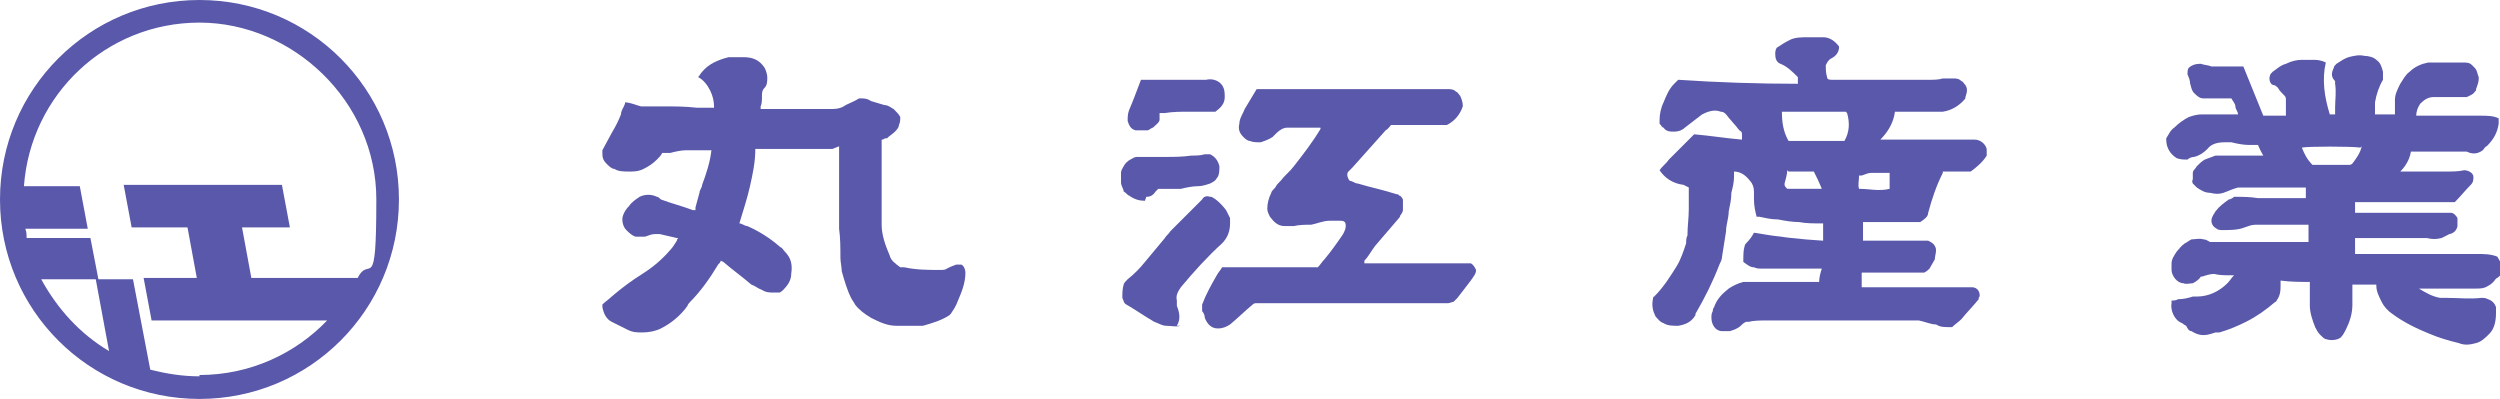
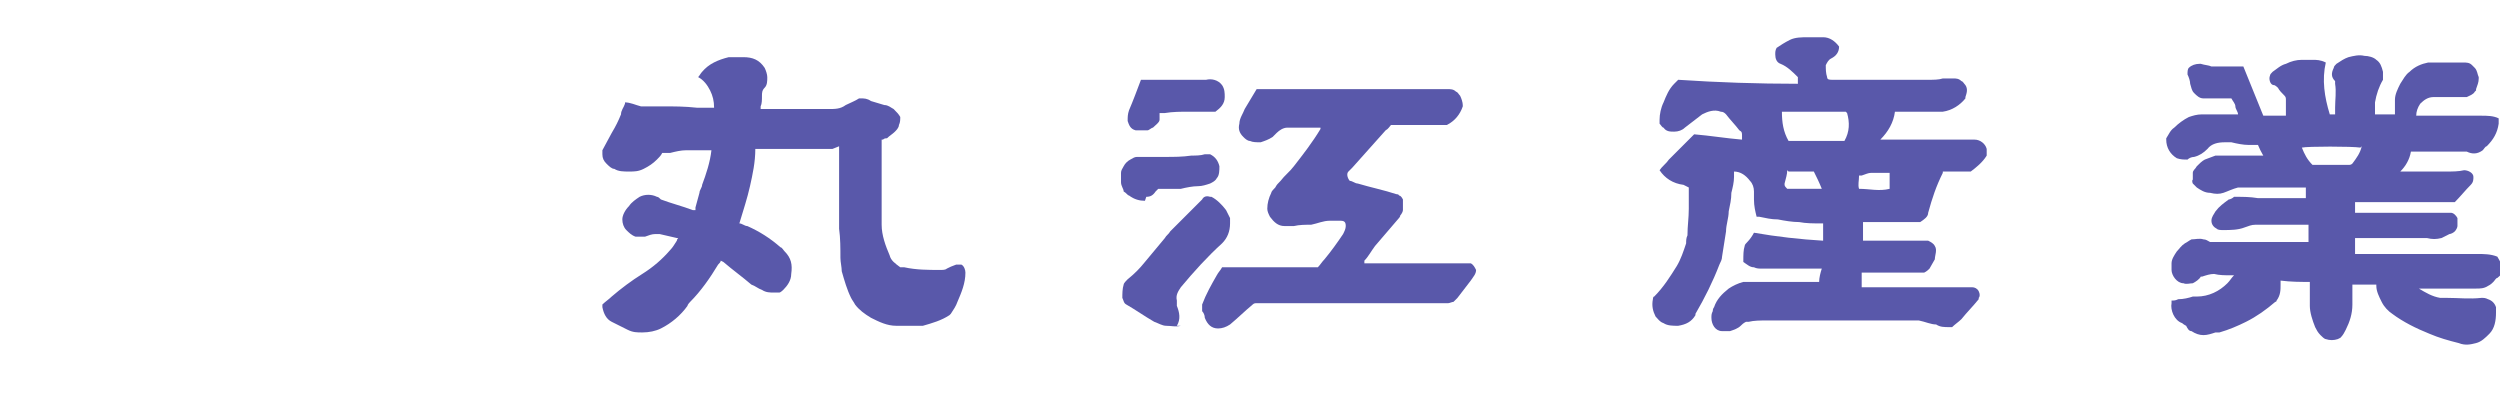
<svg xmlns="http://www.w3.org/2000/svg" id="_レイヤー_1" data-name="レイヤー_1" width="188" height="30" version="1.1" viewBox="0 0 188 30">
  <defs>
    <style>
      .st0 {
        fill: #5958aa;
      }
    </style>
  </defs>
  <g>
    <path class="st0" d="M170.6,12.3c-.3-.4-.6-.9-.8-1.4-.2,0-.5,0-.7,0-.4,0-.9-.1-1.3-.2-.2,0-.4,0-.5,0-.5,0-1,.1-1.3.5-.3.3-.6.5-1,.6-.2,0-.4.1-.5.2-.3,0-.5,0-.8-.1-.5-.3-.8-.8-.8-1.4,0,0,0-.1,0-.1.2-.3.3-.6.6-.8.3-.3.7-.6,1.1-.8.3-.1.6-.2,1-.2.8,0,1.6,0,2.3,0,.1,0,.3,0,.4,0,0-.2-.2-.4-.2-.6,0-.2-.2-.4-.3-.6,0,0-.1,0-.2,0-.4,0-.7,0-1.1,0-.3,0-.5,0-.8,0-.3,0-.5-.2-.7-.4-.2-.2-.2-.4-.3-.7,0-.2-.1-.5-.2-.7,0-.2,0-.4.1-.5.2-.2.5-.3.8-.3,0,0,0,0,.1,0,.3.1.6.1.8.2.6,0,1.3,0,1.9,0,.2,0,.3,0,.5,0,.5,1.2,1,2.5,1.5,3.7.6,0,1.2,0,1.7,0,0-.1,0-.3,0-.4,0-.3,0-.5,0-.8,0-.1,0-.2-.1-.3-.2-.2-.4-.4-.5-.6,0,0-.2-.2-.3-.2-.3,0-.4-.5-.3-.7,0-.1.1-.2.2-.3.3-.2.6-.5,1-.6.4-.2.8-.3,1.2-.3.3,0,.6,0,.8,0,.3,0,.6,0,1,.2-.3,1.3-.1,2.6.3,3.9h.4c0-.2,0-.3,0-.5,0-.6.1-1.2,0-1.8,0,0,0-.1,0-.2-.3-.3-.3-.6-.1-1,0-.1.1-.2.2-.3.3-.2.6-.4.9-.5.4-.1.8-.2,1.2-.1.3,0,.7.1.9.3.3.2.4.5.5.9,0,.2,0,.3,0,.5,0,0,0,0,0,.1-.3.5-.5,1.1-.6,1.7,0,.3,0,.6,0,.9.2,0,.3,0,.5,0,.2,0,.3,0,.5,0,.2,0,.3,0,.5,0,0-.1,0-.2,0-.3,0-.3,0-.5,0-.8,0-.4.2-.8.4-1.2.2-.3.4-.7.7-.9.4-.4.9-.6,1.4-.7,0,0,0,0,.1,0,.7,0,1.4,0,2,0,.2,0,.3,0,.5,0,.3,0,.5,0,.7.2,0,0,.1.1.2.2.2.2.2.5.3.7,0,0,0,0,0,.1,0,.3-.1.5-.2.8,0,0,0,0,0,.1,0,0,0,0-.1.1-.1.2-.4.3-.6.4-.1,0-.3,0-.5,0-.4,0-.9,0-1.3,0-.2,0-.5,0-.7,0-.4,0-.7.2-1,.5-.2.3-.3.6-.3.9,0,0,.1,0,.2,0,.5,0,1.1,0,1.6,0,.6,0,1.2,0,1.8,0,.4,0,.8,0,1.3,0,.4,0,.9,0,1.3.2,0,.1,0,.3,0,.4-.1.7-.4,1.2-.9,1.7-.1,0-.2.2-.3.3-.4.3-.8.3-1.2.1-.1,0-.3,0-.4,0-.3,0-.6,0-1,0-.2,0-.3,0-.5,0-.5,0-1,0-1.5,0-.2,0-.4,0-.6,0,0,0-.1,0-.2,0-.1.6-.4,1.1-.8,1.5,0,0,.1,0,.2,0,1.1,0,2.2,0,3.2,0,.5,0,1,0,1.4-.1.3,0,.7.2.7.5,0,.2,0,.4-.2.6-.4.4-.8.9-1.2,1.3-.4,0-.8,0-1.3,0-.2,0-.5,0-.7,0-.1,0-.3,0-.4,0-1.4,0-2.7,0-4.1,0-.3,0-.7,0-1,0,0,0,0,0,0,0,0,.3,0,.5,0,.8,0,0,.1,0,.2,0,.6,0,1.2,0,1.9,0,1.1,0,2.3,0,3.4,0,.5,0,.9,0,1.4,0,0,0,.2,0,.3,0,.2,0,.4.2.5.4,0,0,0,.2,0,.3,0,0,0,.2,0,.3,0,0,0,0,0,0,0,.1-.1.3-.2.4-.1.1-.3.2-.4.2-.2.1-.4.2-.6.3-.4.1-.7.1-1.1,0,0,0-.2,0-.3,0-1,0-2,0-3,0-.5,0-1.1,0-1.6,0-.2,0-.3,0-.5,0v1.2s0,0,.1,0c.3,0,.7,0,1,0,.3,0,.6,0,.9,0,.2,0,.5,0,.7,0,.8,0,1.5,0,2.3,0,1.3,0,2.6,0,3.9,0,.1,0,.2,0,.3,0,.5,0,1,0,1.5.2.1.2.2.3.3.6,0,.2,0,.4,0,.6,0,.2-.2.3-.3.4-.1,0-.2.2-.3.3-.1.1-.2.2-.4.3-.3.2-.6.2-.9.2-1.2,0-2.4,0-3.7,0-.2,0-.4,0-.6,0,0,0,0,0,0,0,.5.3,1,.6,1.6.7.2,0,.4,0,.5,0,.9,0,1.7.1,2.6,0,.2,0,.3,0,.5.1.3.1.5.3.6.6,0,.1,0,.3,0,.4,0,.6-.1,1.2-.5,1.6-.3.3-.6.6-1,.7-.4.1-.8.2-1.3,0-.8-.2-1.5-.4-2.2-.7-1-.4-2-.9-2.8-1.5-.3-.2-.6-.5-.8-.9-.2-.4-.4-.8-.4-1.2,0,0,0,0,0-.1-.6,0-1.2,0-1.8,0,0,0,0,0,0,0,0,.5,0,1,0,1.5,0,.7-.2,1.3-.5,1.9-.1.2-.2.4-.4.6,0,0,0,0-.2.1-.3.1-.6.1-.9,0-.1,0-.3-.2-.4-.3-.2-.2-.3-.4-.4-.6-.2-.5-.4-1.1-.4-1.6,0-.3,0-.6,0-.8,0-.3,0-.7,0-1-.7,0-1.4,0-2.2-.1,0,0,0,.2,0,.3,0,.4,0,.8-.3,1.2,0,0,0,.1-.1.1-.7.6-1.4,1.1-2.2,1.5-.6.3-1.3.6-2,.8,0,0-.2,0-.3,0-.3.1-.6.2-.9.2-.3,0-.6-.1-.9-.3-.2,0-.3-.2-.4-.4,0,0-.2-.1-.3-.2-.6-.2-.9-1-.8-1.5,0,0,0-.1,0-.2.2,0,.3,0,.5-.1.4,0,.8-.1,1.1-.2.1,0,.2,0,.3,0,.9,0,1.7-.4,2.3-1,.2-.2.3-.4.5-.6-.1,0-.2,0-.3,0-.4,0-.8,0-1.2-.1,0,0,0,0,0,0-.3,0-.6.1-.9.2,0,0,0,0-.1,0,0,0,0,0,0,0-.1.2-.4.4-.6.5-.2,0-.5.1-.7,0-.5,0-.9-.6-.9-1,0-.2,0-.3,0-.5,0-.3.2-.6.4-.9.2-.2.3-.4.6-.6.2-.1.3-.2.5-.3.3,0,.6-.1.9,0,.2,0,.3.1.5.2,0,0,.2,0,.2,0,.4,0,.9,0,1.3,0,.3,0,.6,0,.9,0,.3,0,.7,0,1,0,.3,0,.5,0,.8,0,.4,0,.7,0,1.1,0,.6,0,1.2,0,1.8,0,.1,0,.2,0,.3,0,0-.4,0-.8,0-1.3-.2,0-.4,0-.7,0-.3,0-.6,0-1,0-.2,0-.5,0-.7,0-.2,0-.5,0-.7,0-.3,0-.6,0-.9,0-.3,0-.5.1-.8.2-.5.2-1.1.2-1.6.2-.2,0-.4,0-.5-.1-.2-.1-.4-.3-.4-.6,0-.3.2-.5.3-.7.3-.4.6-.6,1-.9.1,0,.3-.1.4-.2,0,0,0,0,.1,0,.6,0,1.1,0,1.7.1.6,0,1.1,0,1.7,0,.3,0,.5,0,.8,0,.3,0,.6,0,.9,0,0,0,.1,0,.2,0v-.8c0,0-.1,0-.2,0-.4,0-.9,0-1.3,0-.5,0-.9,0-1.4,0-.4,0-.7,0-1.1,0-.3,0-.6,0-.8,0,0,0-.2,0-.3,0-.4.1-.8.3-1.1.4-.3.1-.6.1-1,0-.4,0-.7-.2-1-.4,0,0,0,0-.1-.1,0,0-.1-.1-.2-.2,0,0-.1-.2,0-.3,0,0,0,0,0-.1,0-.1,0-.3,0-.4,0-.2.2-.3.3-.5.2-.2.4-.4.6-.5.3-.1.5-.2.8-.3.2,0,.4,0,.6,0,.2,0,.4,0,.7,0,.4,0,.7,0,1.1,0,.4,0,.8,0,1.2,0,0,0,0,0,.1,0ZM177.5,11.1c-.6-.1-4-.1-4.4,0,0,0,0,0,0,0,.2.5.4.9.8,1.3,0,0,.2,0,.3,0,.8,0,1.6,0,2.4,0,.1,0,.2,0,.3-.1.3-.4.6-.8.7-1.3Z" />
    <path class="st0" d="M126.6,13.9c-.8-.1-1.4-.5-1.8-1.1.2-.3.5-.5.7-.8.6-.6,1.2-1.2,1.8-1.8,0,0,0,0,.1-.1,1.2.1,2.4.3,3.6.4,0-.1,0-.2,0-.3,0-.2,0-.3-.2-.4-.3-.4-.7-.8-1-1.2-.1-.1-.2-.2-.4-.2-.5-.2-1,0-1.4.2-.4.3-.9.7-1.3,1-.2.2-.5.3-.8.3-.3,0-.6,0-.8-.3-.1,0-.2-.2-.3-.3,0,0,0-.2,0-.3,0-.4.1-.9.3-1.3.2-.5.4-1,.8-1.4,0,0,.2-.2.3-.3,3,.2,6,.3,9,.3,0-.2,0-.3,0-.5-.4-.4-.8-.8-1.3-1-.3-.1-.4-.4-.4-.7,0-.2,0-.3.1-.5,0,0,0,0,0,0,.3-.2.6-.4,1-.6.4-.2.9-.2,1.4-.2.2,0,.4,0,.6,0,.2,0,.4,0,.5,0,.5,0,.9.3,1.2.7,0,.4-.2.7-.6.9-.2.1-.3.3-.4.5,0,.3,0,.6.1.9,0,.2.2.2.4.2.5,0,1,0,1.5,0,.4,0,.7,0,1.1,0,.7,0,1.4,0,2.2,0,.4,0,.8,0,1.2,0,.4,0,.8,0,1.2,0,.4,0,.8,0,1.1-.1.3,0,.5,0,.8,0,.2,0,.4,0,.6.2.1,0,.2.2.3.3.2.3.1.6,0,.9,0,0,0,0,0,.1-.4.5-1,.9-1.7,1-.2,0-.3,0-.5,0-.8,0-1.5,0-2.3,0-.2,0-.5,0-.7,0,0,0,0,0-.1,0-.1.8-.5,1.5-1.1,2.1,0,0,.1,0,.2,0,1.5,0,3.1,0,4.6,0,.8,0,1.6,0,2.3,0,.4,0,.8.3.9.7,0,.2,0,.3,0,.4,0,0,0,.1,0,.1-.3.5-.8.9-1.2,1.2,0,0-.1,0-.2,0-.4,0-.8,0-1.2,0-.2,0-.5,0-.7,0,0,0,0,0,0,.1-.5,1-.8,1.9-1.1,3,0,.3-.3.5-.6.7-.1,0-.3,0-.4,0-.3,0-.5,0-.8,0-.3,0-.6,0-.9,0-.5,0-.9,0-1.4,0-.3,0-.5,0-.8,0,0,.1,0,1.2,0,1.4,0,0,.1,0,.2,0,.9,0,1.8,0,2.8,0,.6,0,1.3,0,1.9,0,0,0,0,0,0,0,.2.1.4.2.5.4,0,0,0,0,0,0,.2.3,0,.7,0,1-.1.2-.3.5-.4.7-.1.1-.2.2-.4.3,0,0-.1,0-.2,0-.4,0-.8,0-1.3,0-1,0-1.9,0-2.9,0-.1,0-.2,0-.3,0,0,.4,0,.7,0,1.1,0,0,0,0,.1,0,.4,0,.8,0,1.2,0,1,0,2,0,3,0,.9,0,1.9,0,2.8,0,.4,0,.8,0,1.2,0,.2,0,.4.1.5.3.1.2.1.4,0,.5,0,0,0,0,0,.1-.4.5-.9,1-1.3,1.5-.2.2-.5.4-.7.6,0,0-.1,0-.2,0-.4,0-.7,0-1-.2-.4,0-.8-.2-1.3-.3,0,0,0,0,0,0-.4,0-.8,0-1.2,0-.9,0-1.8,0-2.8,0-1.5,0-3,0-4.5,0-.3,0-.5,0-.8,0-.7,0-1.5,0-2.2,0-.4,0-.9,0-1.3.1,0,0-.1,0-.2,0-.2.1-.3.2-.4.3-.2.2-.5.3-.8.4-.2,0-.4,0-.6,0-.5,0-.8-.5-.8-1,0-.2,0-.3.1-.5,0,0,0-.2.1-.3.2-.6.6-1,1.1-1.4.3-.2.7-.4,1.1-.5.2,0,.3,0,.5,0,1.1,0,2.2,0,3.3,0,.6,0,1.1,0,1.7,0,0,0,.1,0,.2,0,0-.3.1-.7.2-1,0,0,0,0,0,0-.5,0-.9,0-1.4,0-.6,0-1.2,0-1.8,0-.1,0-.2,0-.3,0-.3,0-.7,0-1,0-.2,0-.4,0-.6-.1-.3,0-.5-.2-.8-.4,0,0,0,0,0-.1,0-.4,0-.8.1-1.1,0-.1.1-.2.2-.3.2-.2.4-.5.5-.7,1.7.3,3.5.5,5.2.6v-1.3c0,0-.1,0-.2,0-.5,0-1.1,0-1.6-.1-.5,0-1.1-.1-1.6-.2-.5,0-.9-.1-1.4-.2,0,0-.1,0-.2,0-.1-.4-.2-.8-.2-1.3,0-.2,0-.4,0-.6,0-.3-.1-.6-.3-.8-.3-.4-.7-.7-1.2-.7,0,0,0,0,0,0,0,.1,0,.3,0,.4,0,.4-.1.8-.2,1.2,0,.5-.1.9-.2,1.4,0,.5-.2,1-.2,1.5-.1.6-.2,1.3-.3,1.9,0,.2-.1.4-.2.6-.5,1.3-1.1,2.5-1.8,3.7,0,0,0,0,0,.1-.3.5-.7.7-1.3.8-.4,0-.8,0-1.1-.2-.3-.1-.4-.3-.6-.5-.2-.4-.3-.8-.2-1.3,0,0,0-.2.1-.2.7-.7,1.2-1.5,1.7-2.3.3-.5.5-1.1.7-1.7,0-.2,0-.4.1-.6,0-.7.1-1.3.1-2,0-.5,0-1,0-1.6ZM138.8,8.4c-1.6,0-3.2,0-4.8,0,0,.8.1,1.5.5,2.2.7,0,1.4,0,2.1,0,.7,0,1.4,0,2.1,0,.4-.7.4-1.4.2-2.1ZM134.4,12.8c0,.3-.1.6-.2,1,0,0,0,0,0,.1,0,.1.1.2.2.3.7,0,2.1,0,2.6,0-.2-.5-.4-.9-.6-1.3-.6,0-1.3,0-1.9,0ZM142.2,13s0,0-.1,0c-.3,0-.7,0-1,0-.2,0-.3,0-.4,0-.2,0-.4.1-.7.2,0,0-.1,0-.2,0,0,.4-.1.7,0,1,.8,0,1.5.2,2.3,0,0-.4,0-.8,0-1.3Z" />
    <path class="st0" d="M62.6,11.2h-5.8c0,1-.2,1.9-.4,2.8-.2.9-.5,1.8-.8,2.8.2,0,.4.2.6.2.9.4,1.7.9,2.5,1.6.1,0,.2.2.3.3.5.5.6,1,.5,1.7,0,.5-.3.9-.6,1.2,0,0-.2.2-.3.2-.1,0-.3,0-.4,0-.3,0-.6,0-.9-.2-.3-.1-.5-.3-.8-.4-.7-.6-1.4-1.1-2.1-1.7,0,0,0,0-.2-.1,0,.1-.1.2-.2.3-.6,1-1.3,2-2.1,2.8,0,0-.2.2-.2.3-.5.7-1.2,1.3-2,1.7-.4.2-.9.3-1.4.3-.4,0-.7,0-1.1-.2-.4-.2-.8-.4-1.2-.6-.4-.2-.6-.6-.7-1.1,0,0,0-.1,0-.2.2-.2.5-.4.7-.6.7-.6,1.5-1.2,2.3-1.7.8-.5,1.5-1.1,2.1-1.8.2-.2.3-.4.5-.7,0,0,0-.1.1-.2,0,0,0,0-.1,0-.4-.1-.9-.2-1.3-.3,0,0-.2,0-.3,0-.3,0-.5.1-.8.2-.2,0-.5,0-.7,0-.3-.1-.5-.3-.7-.5-.2-.2-.3-.5-.3-.8,0,0,0,0,0,0,0-.3.2-.7.5-1,.2-.3.5-.5.8-.7.4-.2.9-.2,1.3,0,.1,0,.2.1.3.2.8.3,1.6.5,2.4.8,0,0,.1,0,.2,0,0,0,0-.1,0-.2.1-.4.2-.7.3-1.1,0-.2.2-.4.2-.6.3-.8.6-1.7.7-2.6,0,0,0,0,0,0,0,0,0,0-.1,0-.3,0-.7,0-1,0-.3,0-.6,0-.8,0-.4,0-.8.1-1.2.2-.2,0-.4,0-.6,0-.1.2-.2.3-.4.5-.3.3-.6.5-1,.7-.4.2-.7.2-1.1.2-.4,0-.8,0-1.1-.2-.2,0-.4-.2-.6-.4-.2-.2-.3-.4-.3-.7,0,0,0-.2,0-.3.2-.4.5-.9.7-1.3.3-.5.5-.9.7-1.4,0-.3.2-.5.3-.8,0,0,0,0,0-.1.4,0,.8.2,1.2.3.2,0,.3,0,.5,0,.4,0,.8,0,1.1,0,.9,0,1.7,0,2.6.1.4,0,.7,0,1.1,0,0,0,.1,0,.2,0,0-.5-.1-.9-.3-1.3-.2-.4-.5-.8-.9-1,.1-.1.2-.3.3-.4.5-.6,1.2-.9,2-1.1.2,0,.5,0,.7,0,.1,0,.3,0,.4,0,.7,0,1.2.2,1.6.8.1.2.2.5.2.7,0,.3,0,.6-.2.8-.2.2-.2.4-.2.6,0,.3,0,.6-.1.8,0,0,0,.1,0,.2.1,0,.3,0,.4,0,1.4,0,2.8,0,4.2,0,.2,0,.3,0,.5,0,.5,0,.9,0,1.3-.3.4-.2.7-.3,1-.5,0,0,0,0,.1,0,.3,0,.5,0,.8.2.3.1.7.2,1,.3.3,0,.5.2.7.3.2.2.4.4.5.6,0,0,0,0,0,0,0,.2,0,.4-.1.6,0,.2-.2.4-.3.5-.2.2-.4.3-.6.5-.1,0-.2,0-.3.1,0,0,0,0-.1,0,0,.2,0,.4,0,.6,0,.4,0,.9,0,1.3,0,.3,0,.6,0,.9,0,.4,0,.8,0,1.2,0,.6,0,1.3,0,1.9,0,.2,0,.3,0,.5,0,.8.3,1.6.6,2.3.1.4.4.6.8.9,0,0,.2,0,.3,0,.9.2,1.8.2,2.7.2.2,0,.4,0,.5-.1.2-.1.4-.2.7-.3.1,0,.3,0,.4,0,.2.1.3.4.3.6,0,.8-.3,1.5-.6,2.2-.1.3-.3.6-.5.9,0,0,0,0-.1.1-.6.4-1.3.6-2,.8-.5,0-.9,0-1.4,0-.2,0-.4,0-.6,0-.7,0-1.3-.3-1.9-.6-.5-.3-.9-.6-1.2-1-.1-.2-.2-.3-.3-.5-.3-.6-.5-1.3-.7-2,0-.3-.1-.7-.1-1,0-.7,0-1.5-.1-2.2,0-.4,0-.7,0-1.1,0-1.1,0-2.3,0-3.4,0-.5,0-1.1,0-1.6,0,0,0,0,0-.1Z" />
    <path class="st0" d="M99.7,9.6c-.1,0-.2,0-.3,0-.4,0-.7,0-1.1,0-.4,0-.8,0-1.2,0-.1,0-.2,0-.3,0-.3,0-.6.2-.8.4,0,0-.2.2-.3.3-.3.2-.6.3-.9.4-.3,0-.6,0-.8-.1-.2,0-.4-.2-.5-.3-.3-.3-.4-.6-.3-1,0-.4.3-.8.4-1.1.3-.5.6-1,.9-1.5.3,0,.7,0,1,0,.2,0,.3,0,.5,0,.7,0,1.4,0,2,0,.6,0,1.3,0,1.9,0,.7,0,1.4,0,2.1,0,1.4,0,2.8,0,4.2,0,.9,0,1.7,0,2.6,0,.3,0,.5,0,.7.2.1,0,.2.2.3.3.1.2.2.5.2.7,0,0,0,0,0,.1-.2.6-.6,1.1-1.2,1.4,0,0-.2,0-.3,0-.8,0-1.6,0-2.4,0-.5,0-1,0-1.5,0-.1.1-.2.3-.4.4-.8.9-1.7,1.9-2.5,2.8-.1.1-.2.2-.3.3-.2.2,0,.6.1.7.2,0,.4.2.6.2,1,.3,2,.5,2.9.8,0,0,.2,0,.2.1.1,0,.2.1.3.3,0,.1,0,.3,0,.4,0,.1,0,.2,0,.4,0,.1-.1.3-.2.4,0,0,0,.1-.1.2-.6.7-1.2,1.4-1.8,2.1-.3.4-.5.8-.8,1.1,0,0,0,.1,0,.2,0,0,.1,0,.2,0,.2,0,.5,0,.7,0,.4,0,.8,0,1.2,0,.2,0,.5,0,.7,0,.4,0,.9,0,1.3,0,.9,0,1.7,0,2.6,0,.2,0,.4,0,.7,0,.2,0,.3,0,.5,0,0,0,0,0,.1,0,.2.1.3.3.4.5,0,.3-.2.5-.4.8-.3.4-.7.9-1,1.3,0,0-.2.2-.3.3-.1,0-.3.1-.4.1-1.4,0-2.8,0-4.2,0-1,0-1.9,0-2.9,0-1.8,0-3.5,0-5.3,0-.4,0-.9,0-1.3,0-.2,0-.5,0-.7,0-.1,0-.2,0-.3.1-.6.5-1.1,1-1.7,1.5-.3.2-.6.3-.9.3-.5,0-.8-.3-1-.8,0-.2-.1-.4-.2-.5,0-.2,0-.3,0-.5.3-.8.7-1.5,1.1-2.2.1-.2.3-.4.4-.6.2,0,.5,0,.7,0,2.1,0,4.1,0,6.2,0,0,0,.2,0,.3,0,.2-.2.3-.4.5-.6.5-.6,1-1.3,1.4-1.9.1-.2.2-.4.2-.6,0-.3-.1-.4-.4-.4-.3,0-.5,0-.8,0-.5,0-.9.2-1.4.3-.4,0-.9,0-1.3.1-.2,0-.5,0-.7,0-.5,0-.8-.3-1.1-.7-.1-.2-.2-.4-.2-.6,0-.4.1-.8.3-1.2,0-.1.2-.3.3-.4.1-.2.2-.3.4-.5.3-.4.7-.7,1-1.1.7-.9,1.4-1.8,2-2.8,0,0,0,0,0-.1,0,0,0,0,0,0Z" />
    <path class="st0" d="M88.8,24.5c-.4.1-.7,0-1.1,0-.3,0-.6-.2-.9-.3-.7-.4-1.4-.9-2.1-1.3-.2-.1-.2-.3-.3-.5,0-.3,0-.7.1-1,0-.1.2-.3.3-.4.5-.4.9-.8,1.3-1.3.5-.6,1-1.2,1.5-1.8.1-.2.3-.3.4-.5.7-.7,1.5-1.5,2.2-2.2,0,0,.1-.1.2-.2.1-.2.3-.3.6-.2,0,0,0,0,.1,0,.4.2.8.6,1.1,1,.1.2.2.4.3.6,0,.1,0,.3,0,.4,0,.6-.2,1.1-.6,1.5-1.1,1-2.1,2.1-3.1,3.3-.2.3-.4.6-.3,1,0,.1,0,.3,0,.4.2.5.3,1,0,1.5Z" />
    <path class="st0" d="M86.1,15.1c-.4,0-.8-.1-1.2-.4-.1,0-.2-.2-.4-.3,0,0,0,0,0,0,0-.2-.2-.4-.2-.7,0-.2,0-.5,0-.7,0-.2.1-.3.2-.5.1-.2.3-.4.5-.5.2-.1.3-.2.5-.2.7,0,1.4,0,2.1,0,.7,0,1.3,0,2-.1.3,0,.7,0,1-.1.2,0,.3,0,.4,0,.4.2.6.5.7.9,0,.3,0,.7-.2.9-.1.2-.3.3-.5.4-.3.1-.6.2-.9.2-.4,0-.9.1-1.3.2-.3,0-.6,0-.9,0-.2,0-.5,0-.7,0,0,0,0,0-.1,0,0,0-.1.1-.2.2-.2.3-.4.4-.7.4,0,0,0,0,0,0Z" />
    <path class="st0" d="M87.2,8.8c0,0,0,0,0,.2,0,.2-.3.4-.5.6-.1,0-.3.2-.4.2-.2,0-.4,0-.7,0,0,0-.1,0-.2,0-.4-.1-.5-.4-.6-.7,0-.3,0-.5.1-.8.3-.7.6-1.5.9-2.3,0,0,0,0,0,0,.2,0,.4,0,.6,0,.4,0,.7,0,1.1,0,.3,0,.6,0,.8,0,.3,0,.6,0,.8,0,.2,0,.4,0,.7,0,.3,0,.6,0,.9,0,.4-.1.9,0,1.2.4.2.3.2.6.2.9,0,.5-.3.8-.7,1.1,0,0-.1,0-.2,0-.2,0-.4,0-.6,0-.4,0-.8,0-1.2,0-.6,0-1.2,0-1.8.1-.1,0-.3,0-.4,0Z" />
  </g>
-   <path class="st0" d="M15,0C6.7,0,0,6.7,0,15s6.7,15,15,15,15-6.7,15-15S23.3,0,15,0ZM3.2,21h4l1,5.4c-2.2-1.3-3.9-3.2-5.1-5.4ZM15,28.3c-1.3,0-2.5-.2-3.7-.5l-1.3-6.8h-2.6l-.6-3.1H2c0-.2,0-.5-.1-.7h4.7l-.6-3.2H1.8C2.3,7.1,8,1.7,15,1.7s13.3,5.9,13.3,13.3-.5,4.1-1.4,5.9h-8l-.7-3.8h3.6l-.6-3.2h-11.9l.6,3.2h4.2l.7,3.8h-4l.6,3.2h13.2c-2.4,2.5-5.8,4.1-9.6,4.1Z" />
</svg>